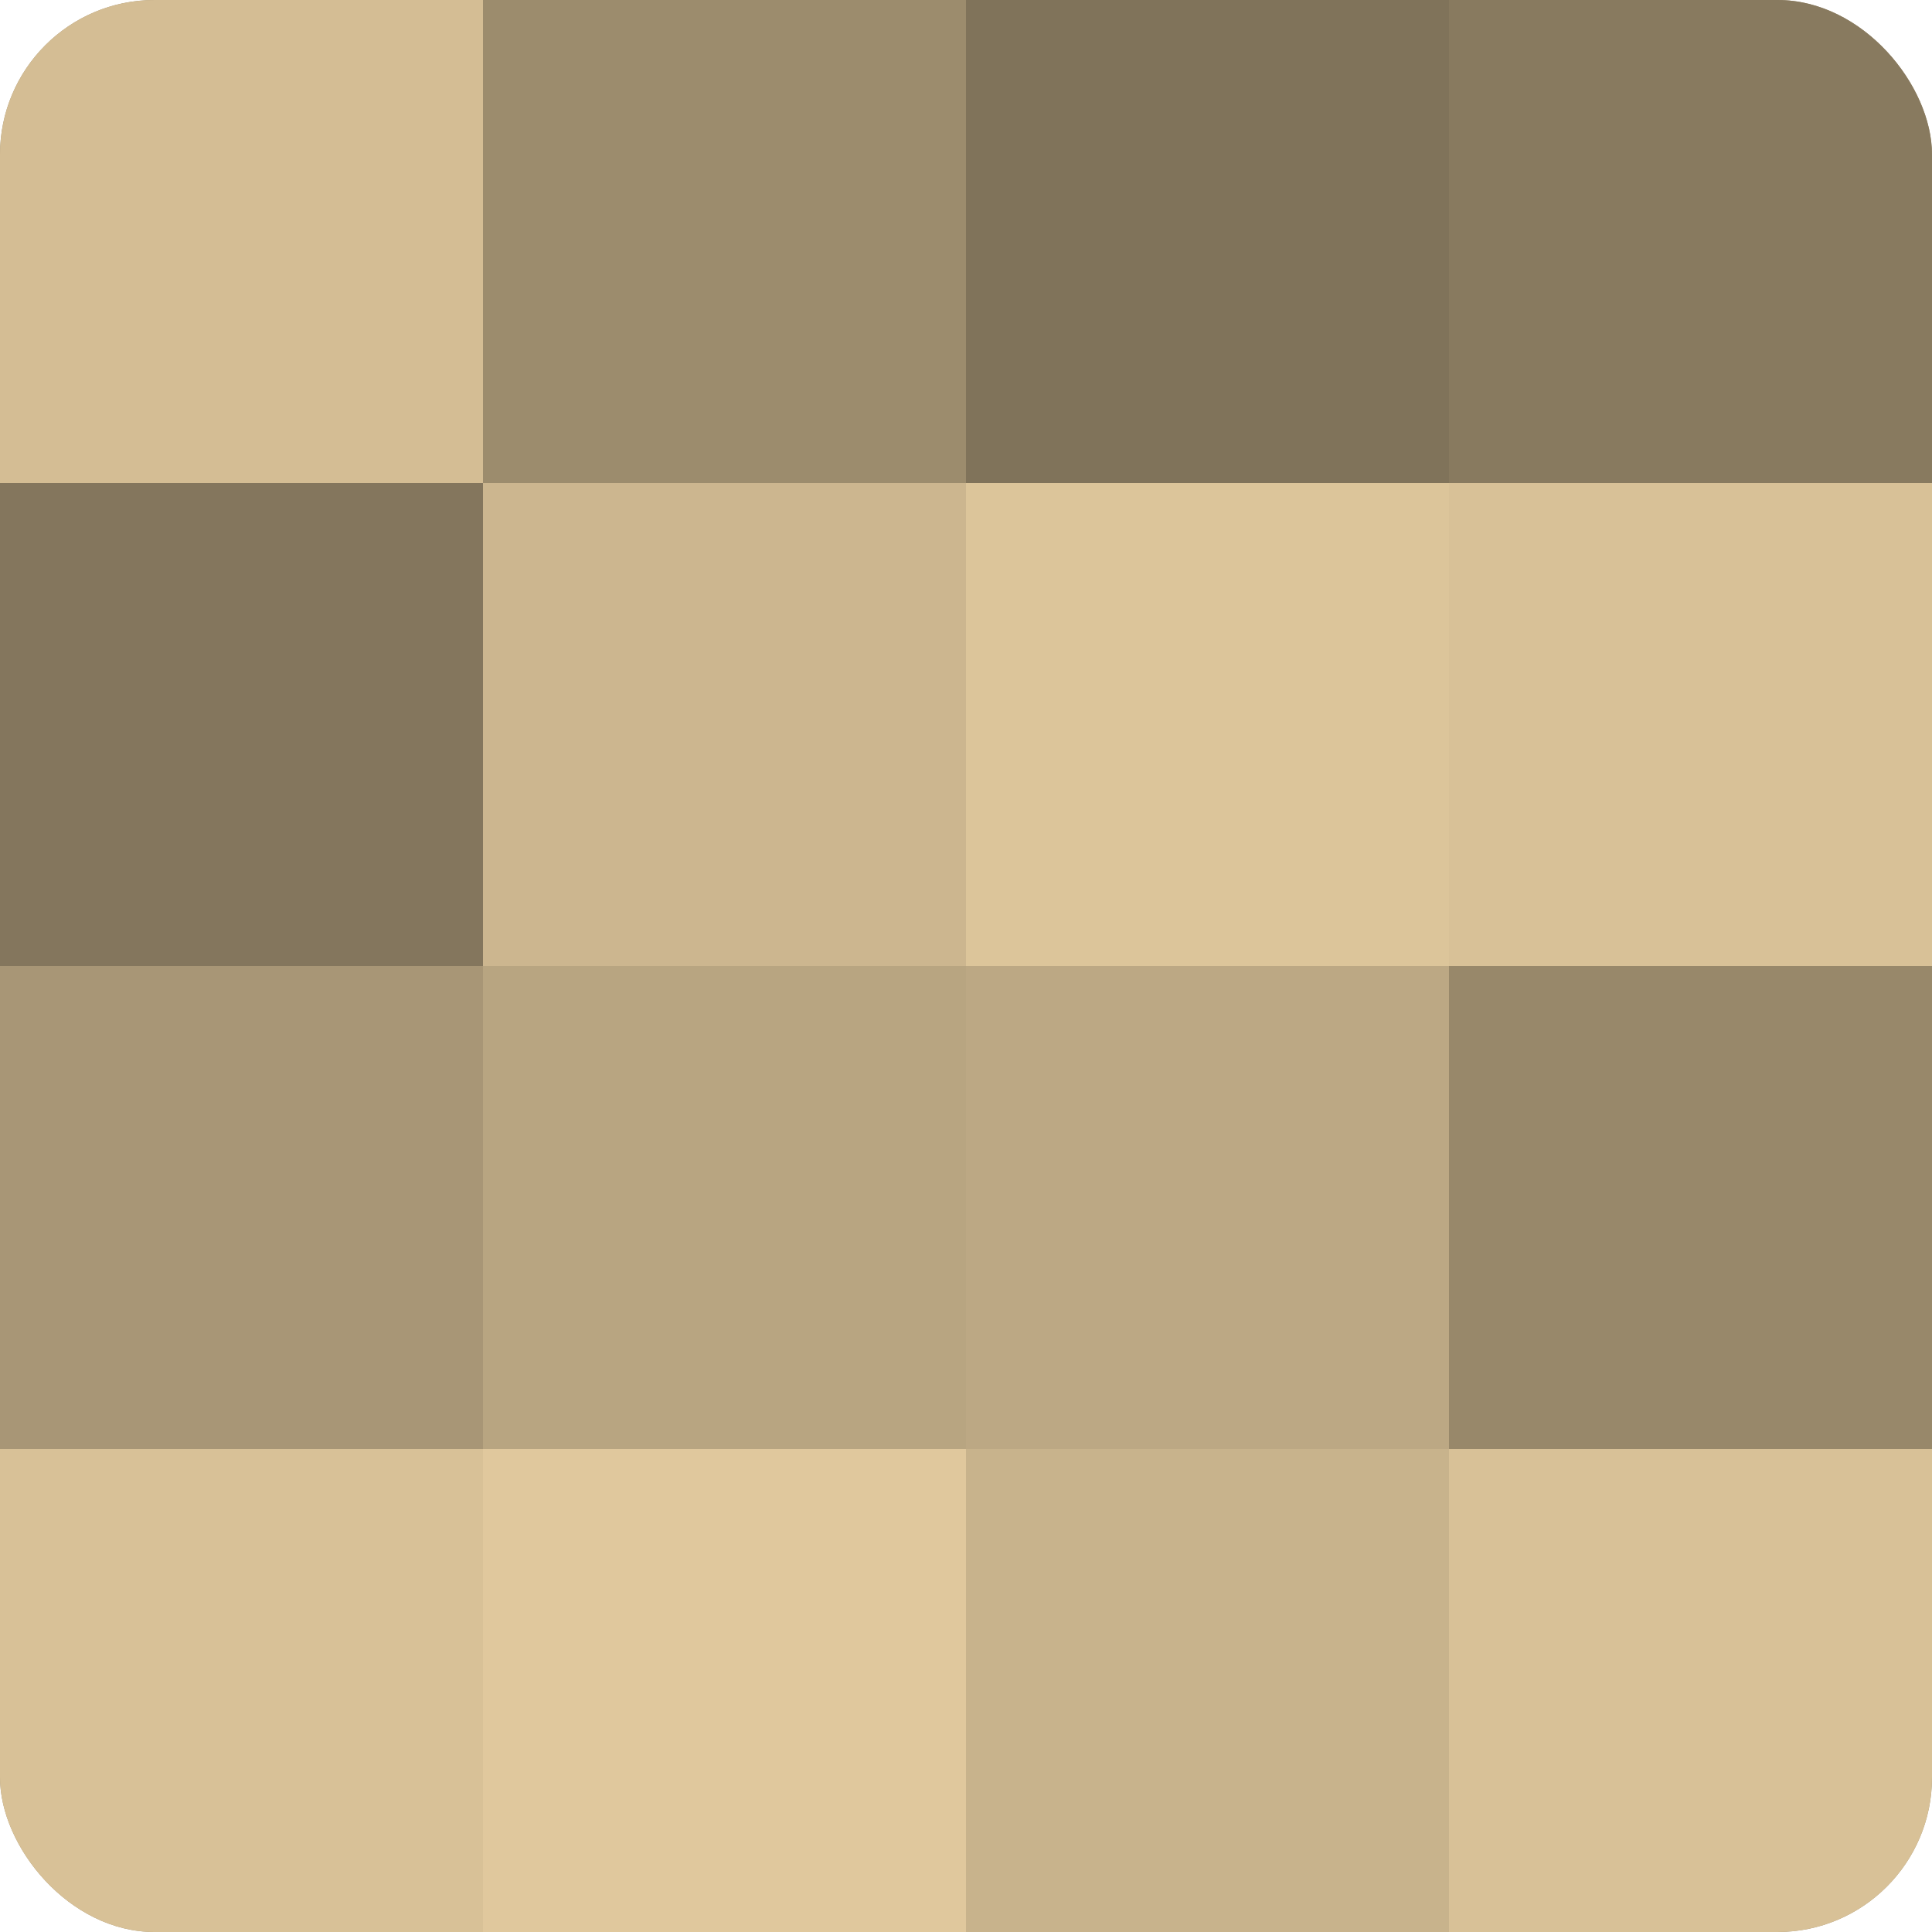
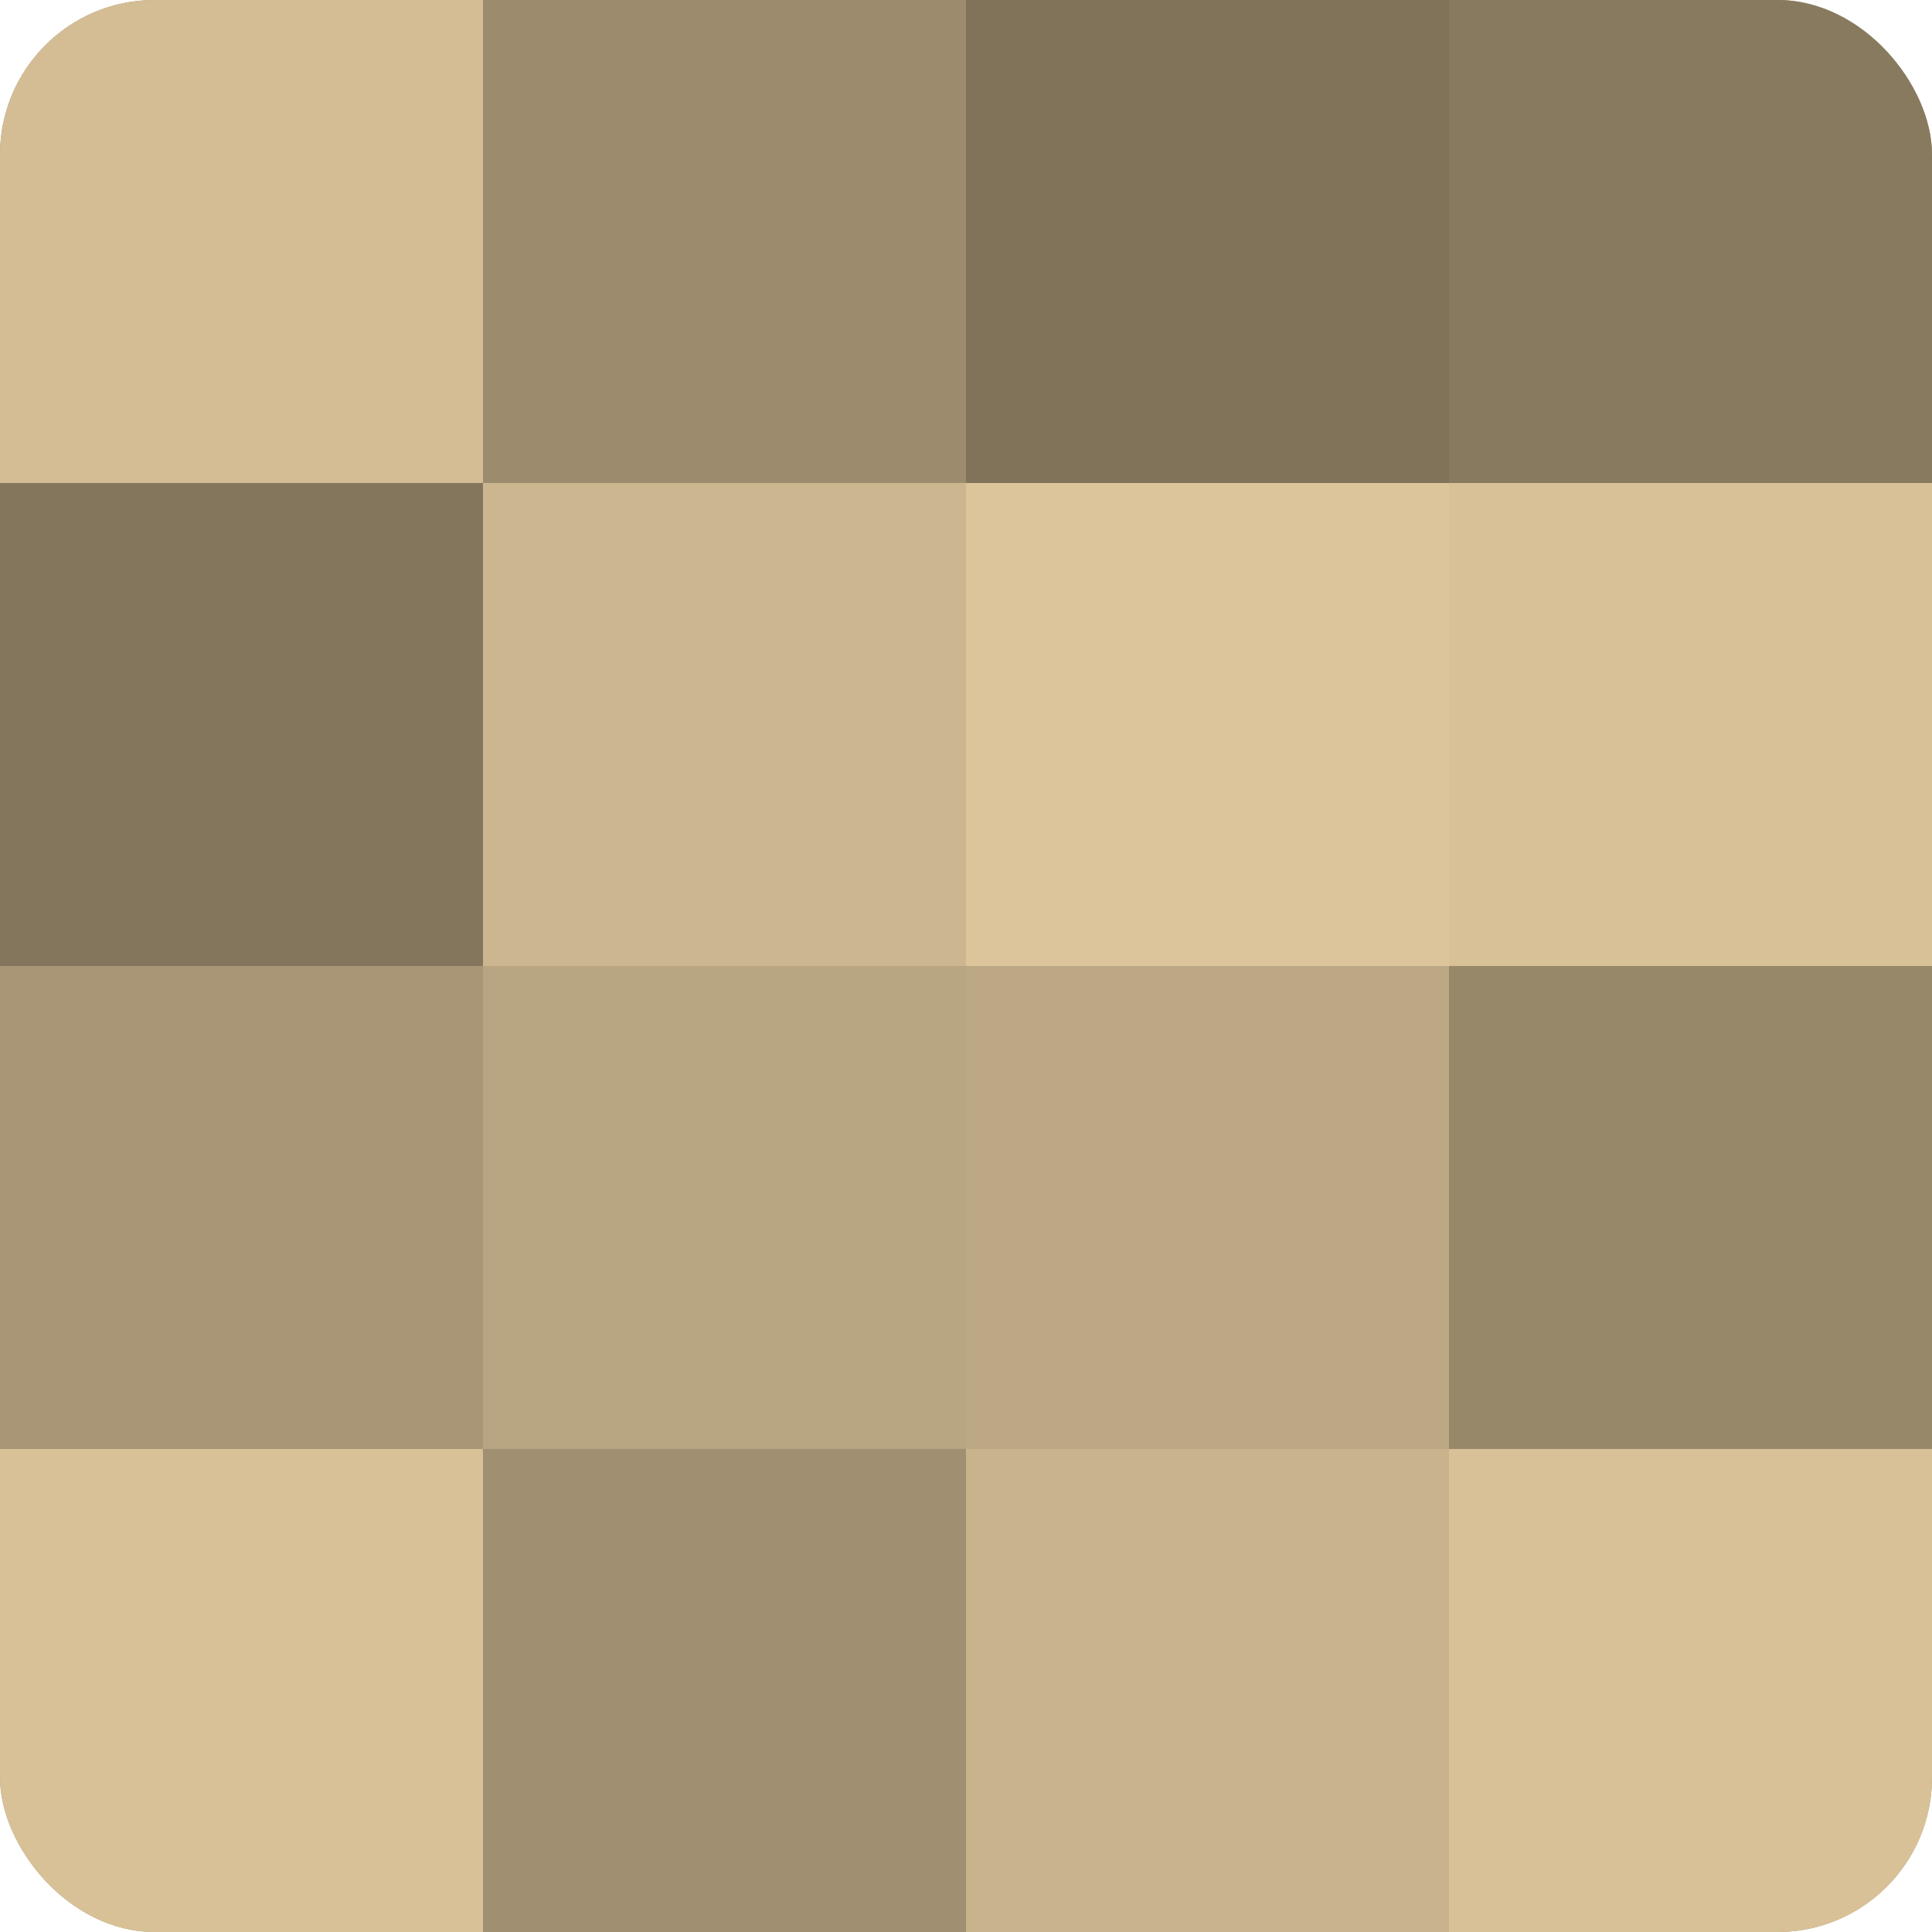
<svg xmlns="http://www.w3.org/2000/svg" width="60" height="60" viewBox="0 0 100 100" preserveAspectRatio="xMidYMid meet">
  <defs>
    <clipPath id="c" width="100" height="100">
      <rect width="100" height="100" rx="8" ry="8" />
    </clipPath>
  </defs>
  <g clip-path="url(#c)">
    <rect width="100" height="100" fill="#a08f70" />
    <rect width="25" height="25" fill="#d4bd94" />
    <rect y="25" width="25" height="25" fill="#84765d" />
    <rect y="50" width="25" height="25" fill="#a89676" />
    <rect y="75" width="25" height="25" fill="#d8c197" />
    <rect x="25" width="25" height="25" fill="#9c8c6d" />
    <rect x="25" y="25" width="25" height="25" fill="#ccb68f" />
    <rect x="25" y="50" width="25" height="25" fill="#b8a581" />
-     <rect x="25" y="75" width="25" height="25" fill="#e0c89d" />
    <rect x="50" width="25" height="25" fill="#80735a" />
    <rect x="50" y="25" width="25" height="25" fill="#dcc59a" />
    <rect x="50" y="50" width="25" height="25" fill="#bca884" />
    <rect x="50" y="75" width="25" height="25" fill="#c8b38c" />
    <rect x="75" width="25" height="25" fill="#887a5f" />
    <rect x="75" y="25" width="25" height="25" fill="#d8c197" />
    <rect x="75" y="50" width="25" height="25" fill="#98886a" />
    <rect x="75" y="75" width="25" height="25" fill="#d8c197" />
  </g>
</svg>